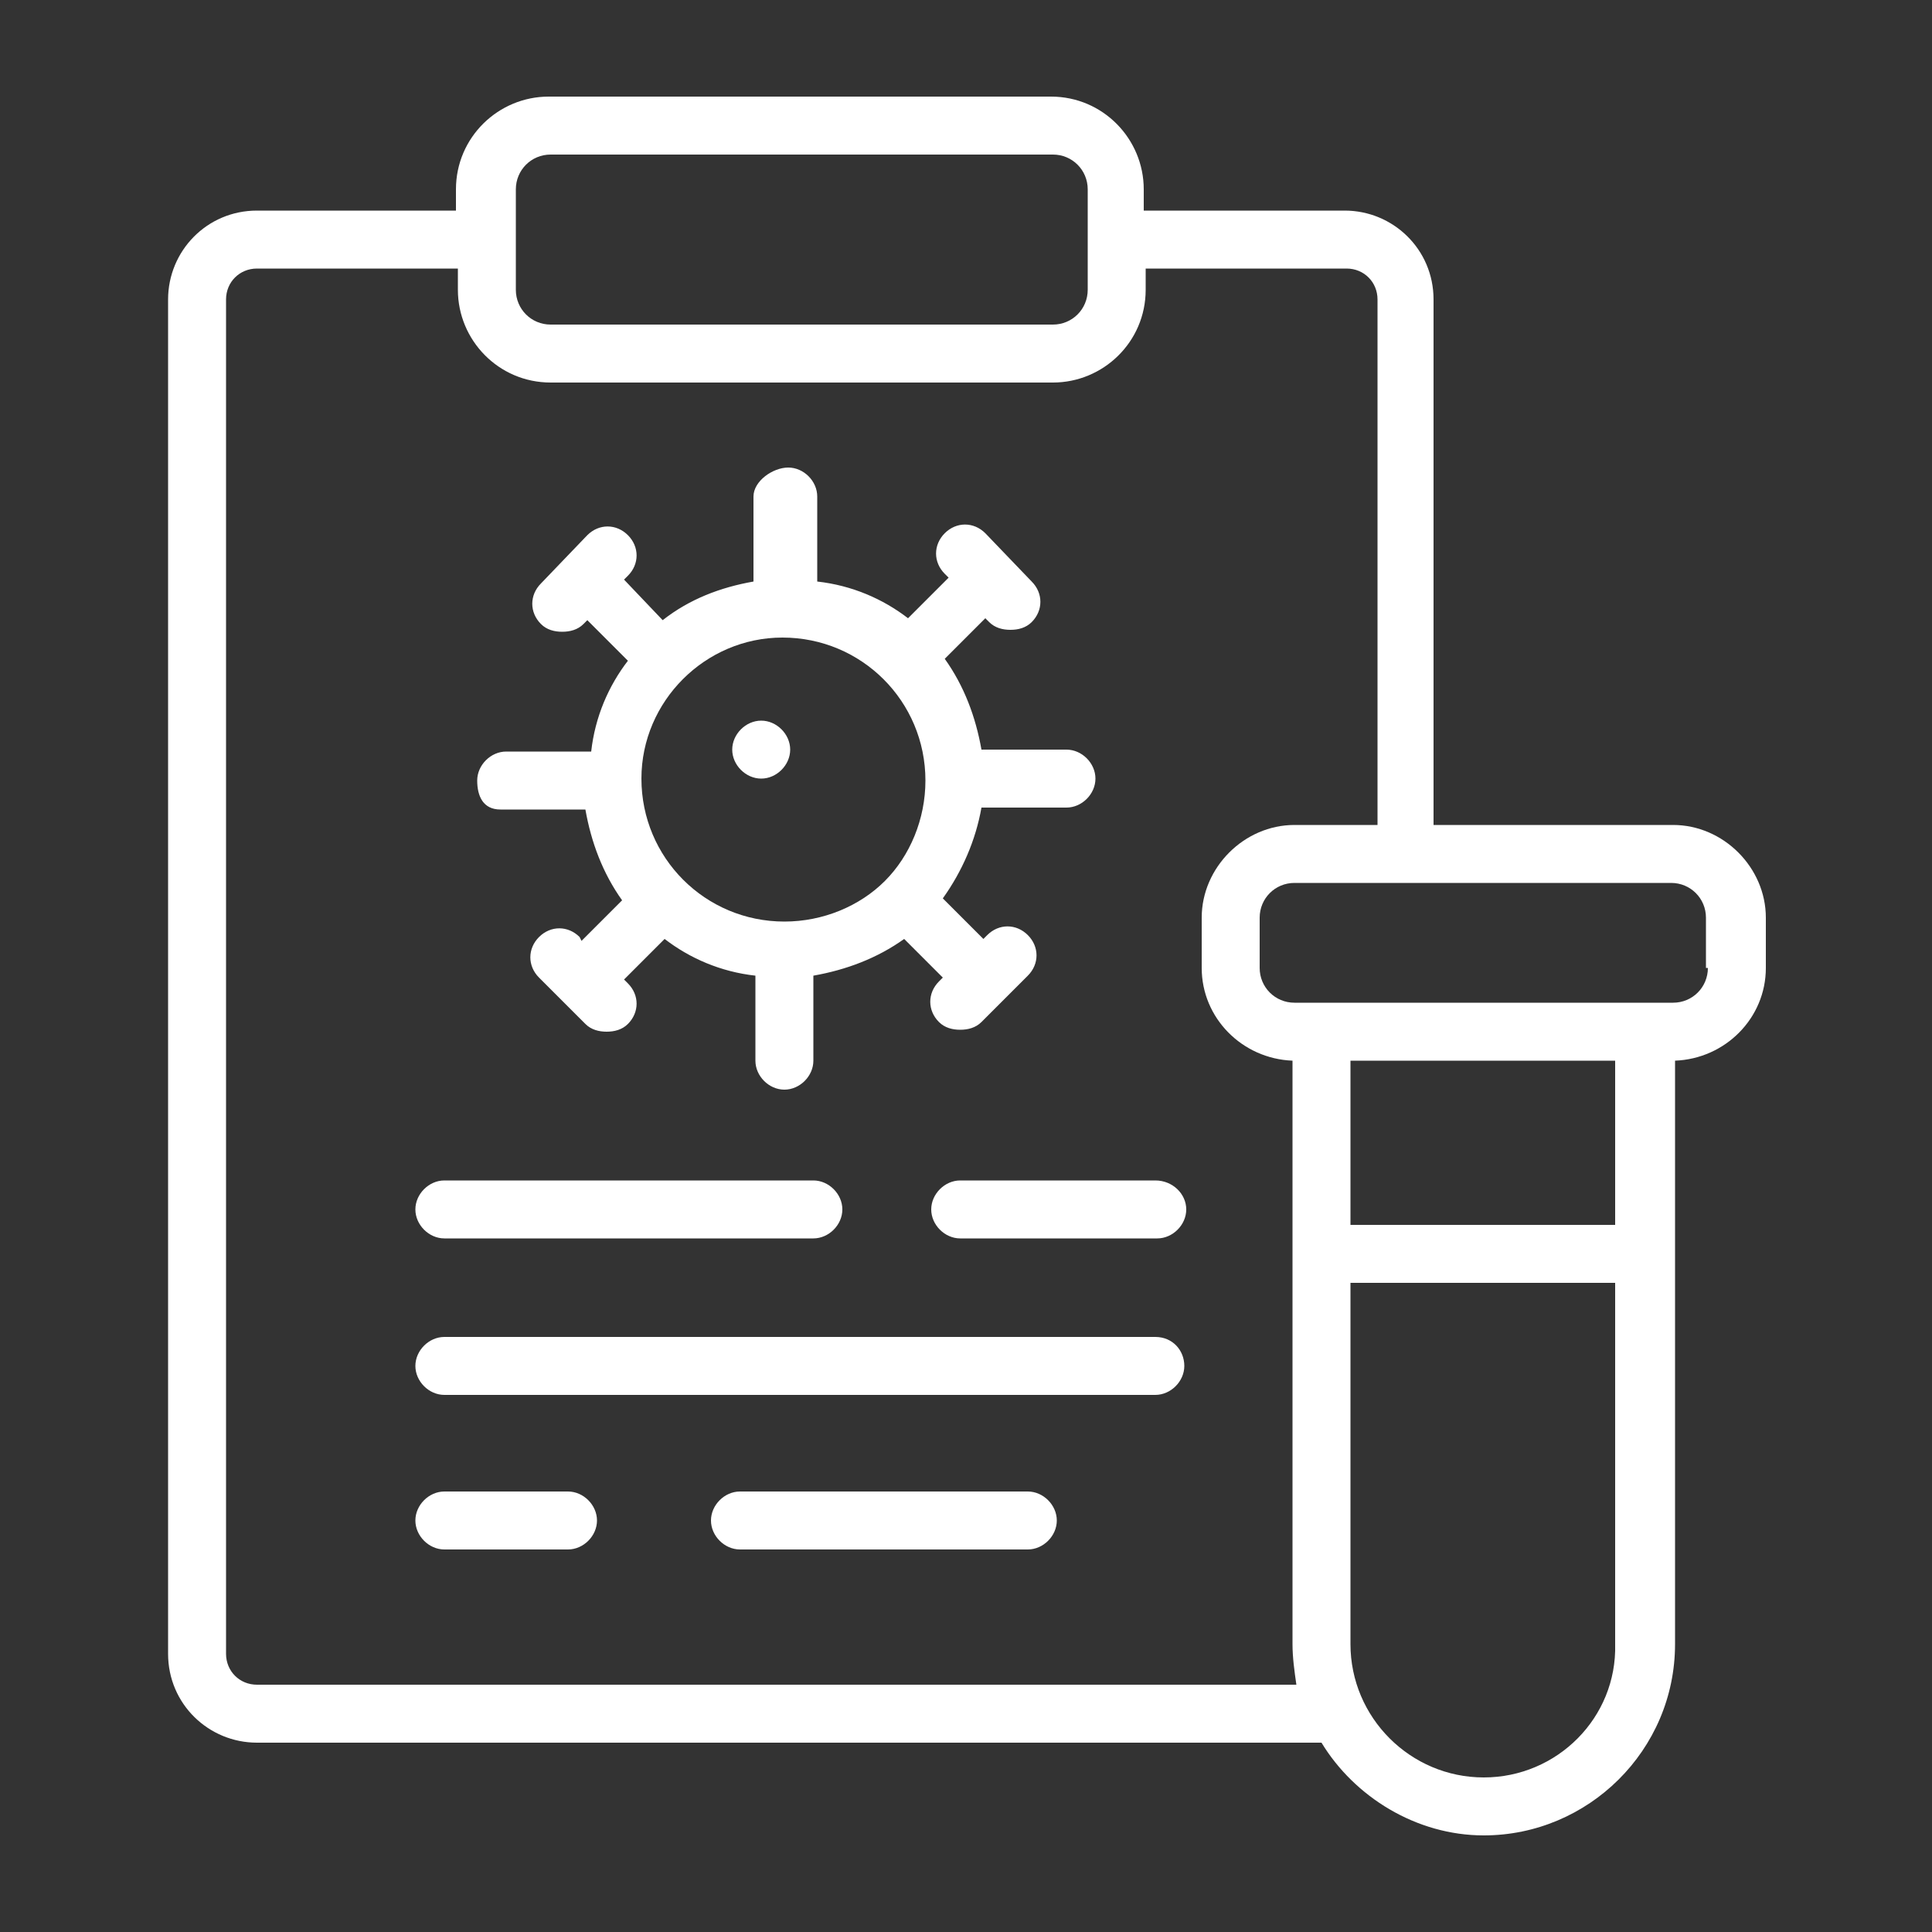
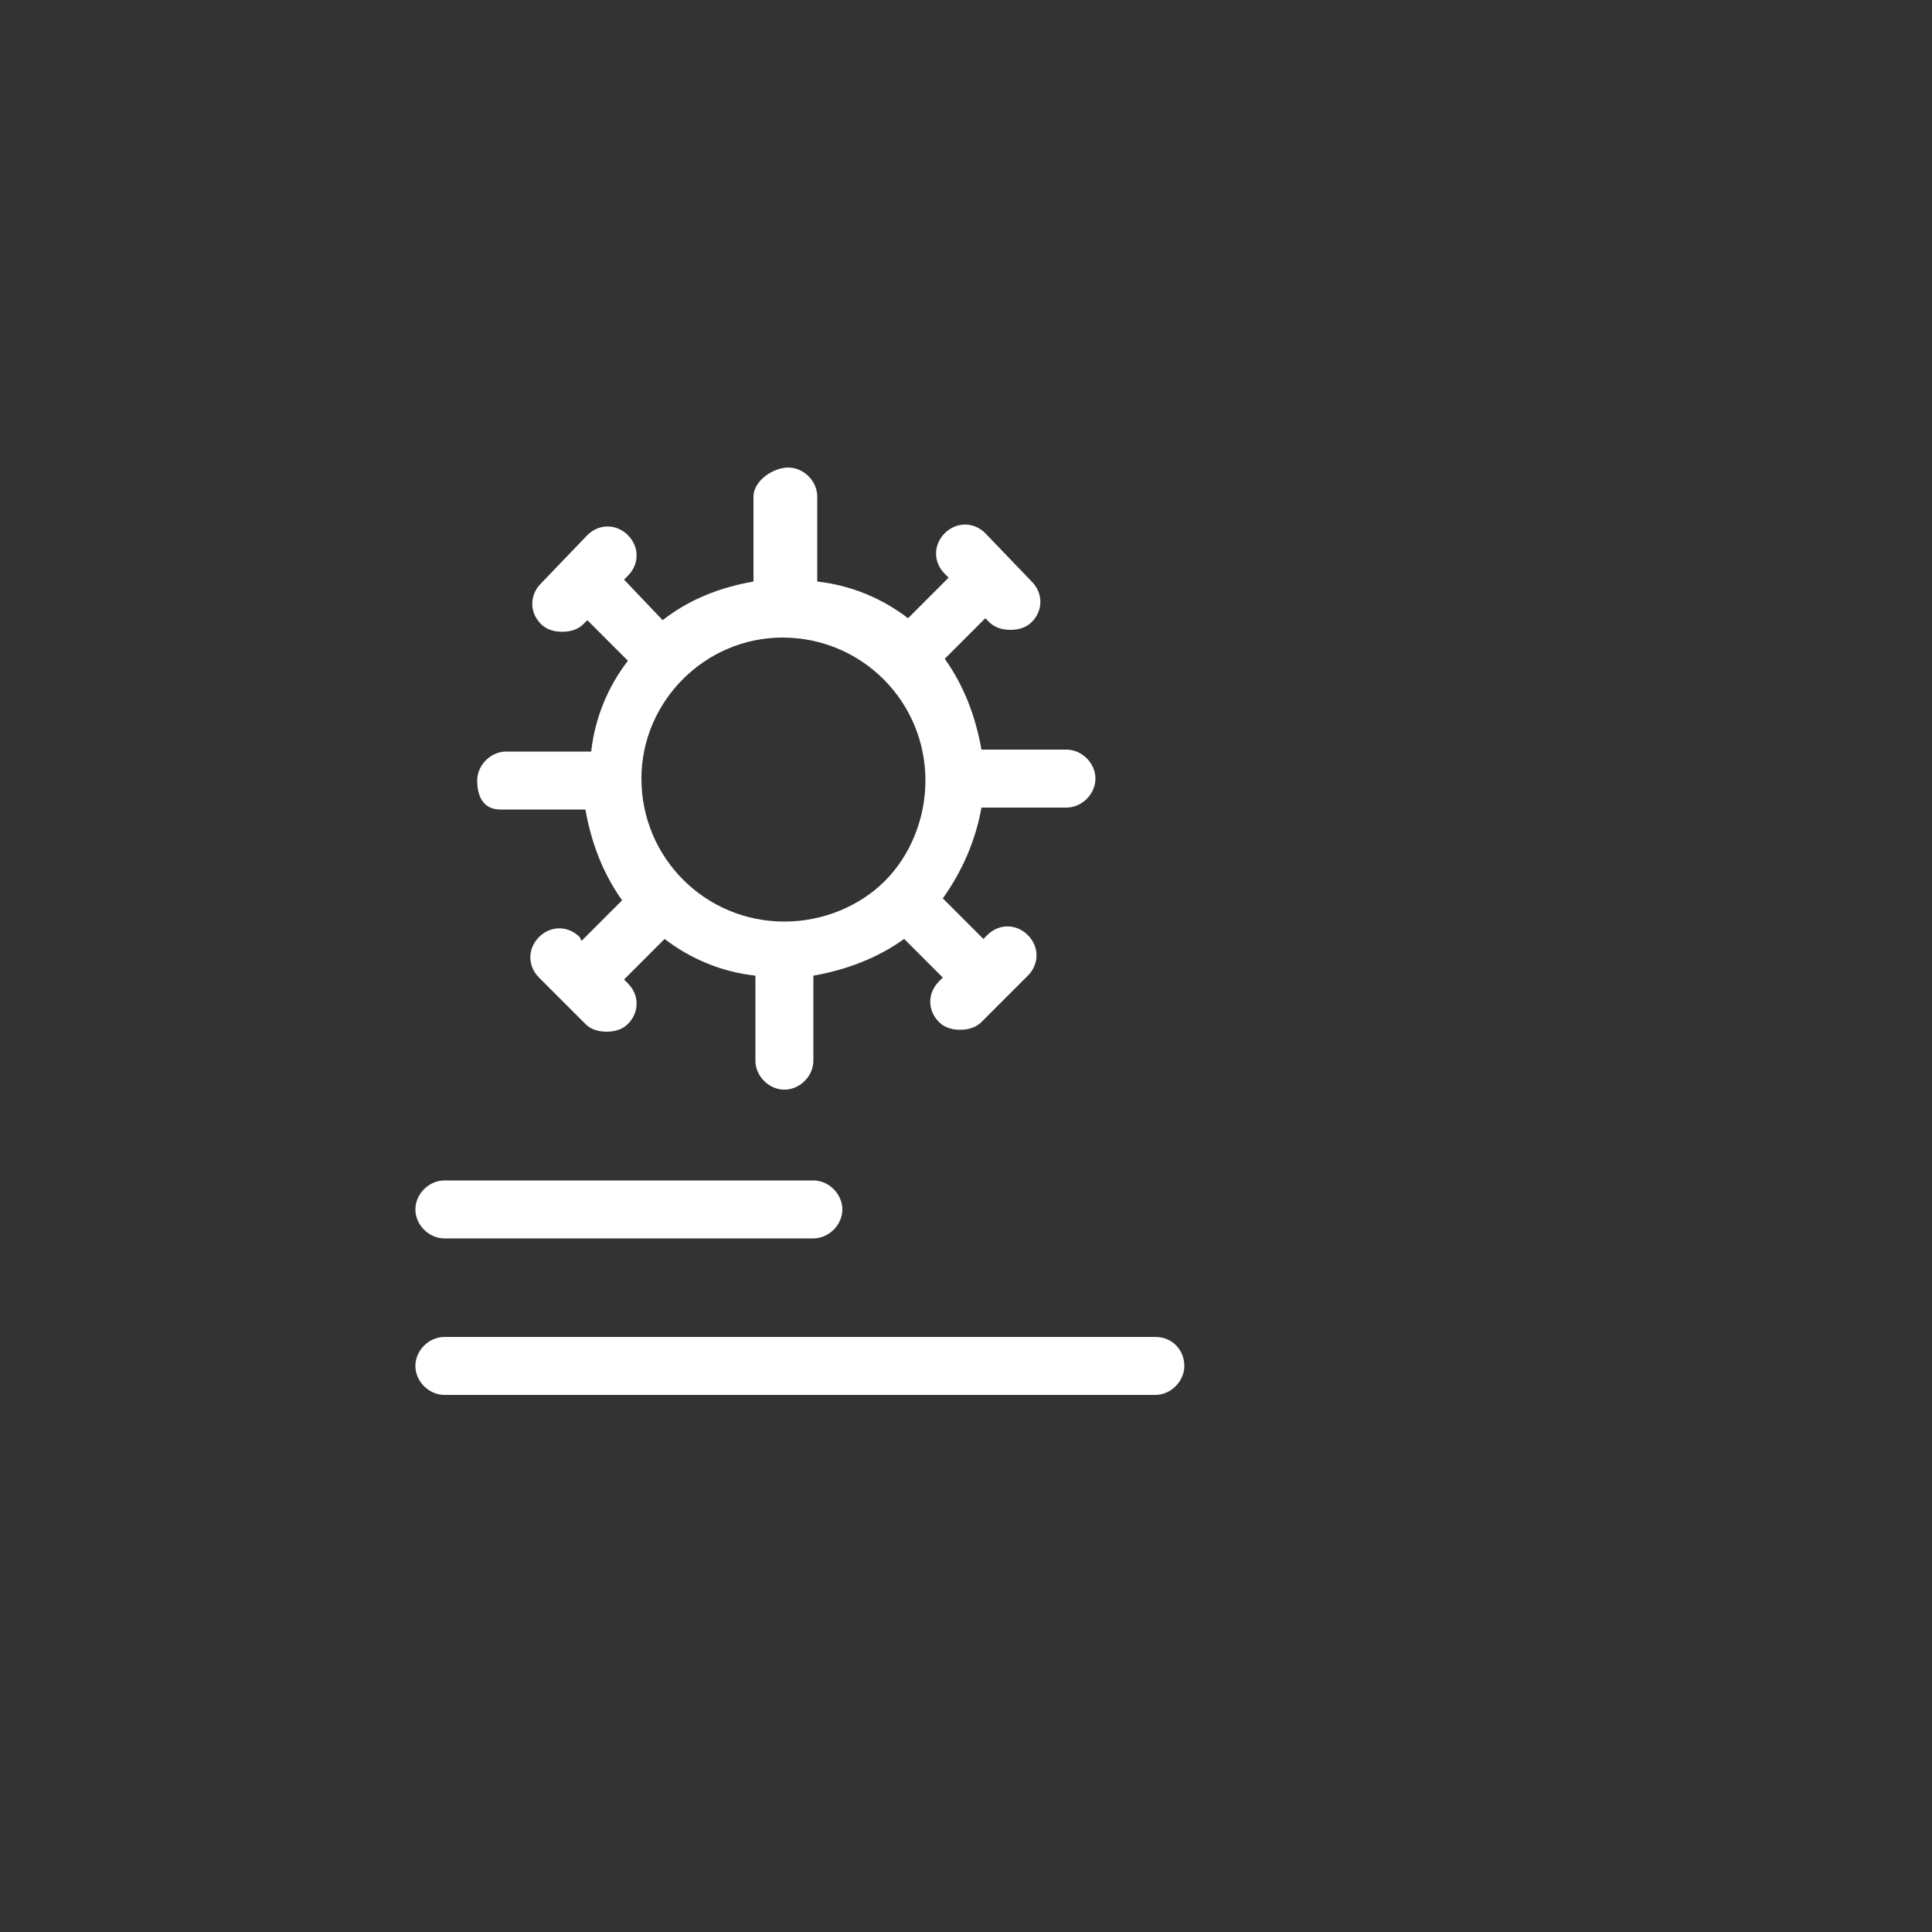
<svg xmlns="http://www.w3.org/2000/svg" width="34" height="34" viewBox="0 0 34 34" fill="none">
  <rect x="0" y="0" width="34" height="34" fill="#333333" stroke="none" />
  <path d="M8.806 14.246H10.302C10.404 14.824 10.608 15.368 10.948 15.844L10.234 16.558L10.2 16.49C9.996 16.286 9.69 16.286 9.486 16.49C9.282 16.694 9.282 17 9.486 17.204L9.894 17.612L10.302 18.02C10.404 18.122 10.54 18.156 10.676 18.156C10.812 18.156 10.948 18.122 11.05 18.02C11.254 17.816 11.254 17.51 11.05 17.306L10.982 17.238L11.696 16.524C12.138 16.864 12.682 17.102 13.294 17.17V18.666C13.294 18.938 13.532 19.176 13.804 19.176C14.076 19.176 14.314 18.938 14.314 18.666V17.17C14.892 17.068 15.436 16.864 15.912 16.524L16.592 17.204L16.524 17.272C16.32 17.476 16.32 17.782 16.524 17.986C16.626 18.088 16.762 18.122 16.898 18.122C17.034 18.122 17.17 18.088 17.272 17.986L17.68 17.578L18.088 17.17C18.292 16.966 18.292 16.66 18.088 16.456C17.884 16.252 17.578 16.252 17.374 16.456L17.306 16.524L16.592 15.81C16.932 15.334 17.17 14.79 17.272 14.212H18.768C19.04 14.212 19.278 13.974 19.278 13.702C19.278 13.43 19.04 13.192 18.768 13.192H17.272C17.17 12.614 16.966 12.07 16.626 11.594L17.34 10.88L17.408 10.948C17.51 11.05 17.646 11.084 17.782 11.084C17.918 11.084 18.054 11.05 18.156 10.948C18.36 10.744 18.36 10.438 18.156 10.234L17.34 9.384C17.136 9.18 16.83 9.18 16.626 9.384C16.422 9.588 16.422 9.894 16.626 10.098L16.694 10.166L15.98 10.88C15.538 10.54 14.994 10.302 14.382 10.234V8.738C14.382 8.466 14.144 8.228 13.872 8.228C13.6 8.228 13.26 8.466 13.26 8.738V10.234C12.682 10.336 12.138 10.54 11.662 10.914L10.982 10.2L11.05 10.132C11.254 9.928 11.254 9.622 11.05 9.418C10.846 9.214 10.54 9.214 10.336 9.418L9.52 10.268C9.316 10.472 9.316 10.778 9.52 10.982C9.622 11.084 9.758 11.118 9.894 11.118C10.03 11.118 10.166 11.084 10.268 10.982L10.336 10.914L11.05 11.628C10.71 12.07 10.472 12.614 10.404 13.226H8.908C8.636 13.226 8.398 13.464 8.398 13.736C8.398 14.008 8.5 14.246 8.806 14.246ZM13.77 11.22C15.164 11.22 16.286 12.342 16.286 13.736C16.286 14.416 16.014 15.062 15.572 15.504C15.13 15.946 14.484 16.218 13.804 16.218C12.41 16.218 11.288 15.096 11.288 13.702C11.288 12.342 12.41 11.22 13.77 11.22Z" fill="white" />
-   <path d="M13.396 13.702C13.668 13.702 13.906 13.464 13.906 13.192C13.906 12.92 13.668 12.682 13.396 12.682C13.124 12.682 12.886 12.92 12.886 13.192C12.886 13.464 13.124 13.702 13.396 13.702Z" fill="white" />
-   <path d="M29.444 14.518H25.228V5.27C25.228 4.386 24.514 3.706 23.664 3.706H20.128V3.332C20.128 2.448 19.414 1.7 18.496 1.7H9.656C8.772 1.7 8.024 2.414 8.024 3.332V3.706H4.522C3.638 3.706 2.958 4.42 2.958 5.27V29.104C2.958 29.988 3.672 30.668 4.522 30.668H23.256C23.834 31.62 24.922 32.3 26.112 32.3C27.948 32.3 29.478 30.804 29.478 28.934V18.666C30.362 18.632 31.076 17.918 31.076 17.034V16.15C31.076 15.266 30.328 14.518 29.444 14.518ZM9.078 3.332C9.078 2.992 9.35 2.72 9.69 2.72H18.53C18.87 2.72 19.142 2.992 19.142 3.332V5.1C19.142 5.44 18.87 5.712 18.53 5.712H9.69C9.35 5.712 9.078 5.44 9.078 5.1V3.332ZM4.522 29.648C4.216 29.648 3.978 29.41 3.978 29.104V5.27C3.978 4.964 4.216 4.726 4.522 4.726H8.058V5.1C8.058 5.984 8.772 6.732 9.69 6.732H18.53C19.414 6.732 20.162 6.018 20.162 5.1V4.726H23.698C24.004 4.726 24.242 4.964 24.242 5.27V14.518H22.78C21.896 14.518 21.148 15.266 21.148 16.15V17.034C21.148 17.918 21.862 18.632 22.746 18.666V28.934C22.746 29.172 22.78 29.41 22.814 29.648H4.522ZM28.458 21.556H23.766V18.666H28.424V21.556H28.458ZM26.112 31.28C24.82 31.28 23.766 30.226 23.766 28.934V22.576H28.424V28.934C28.458 30.226 27.404 31.28 26.112 31.28ZM30.056 17.034C30.056 17.374 29.784 17.646 29.444 17.646H22.78C22.44 17.646 22.168 17.374 22.168 17.034V16.15C22.168 15.81 22.44 15.538 22.78 15.538H29.41C29.75 15.538 30.022 15.81 30.022 16.15V17.034H30.056Z" fill="white" />
-   <path d="M9.996 26.248H7.82C7.548 26.248 7.31 26.486 7.31 26.758C7.31 27.03 7.548 27.268 7.82 27.268H9.996C10.268 27.268 10.506 27.03 10.506 26.758C10.506 26.486 10.268 26.248 9.996 26.248Z" fill="white" />
-   <path d="M18.088 26.248H13.022C12.75 26.248 12.512 26.486 12.512 26.758C12.512 27.03 12.75 27.268 13.022 27.268H18.088C18.36 27.268 18.598 27.03 18.598 26.758C18.598 26.486 18.36 26.248 18.088 26.248Z" fill="white" />
  <path d="M7.82 21.794H14.314C14.586 21.794 14.824 21.556 14.824 21.284C14.824 21.012 14.586 20.774 14.314 20.774H7.82C7.548 20.774 7.31 21.012 7.31 21.284C7.31 21.556 7.548 21.794 7.82 21.794Z" fill="white" />
-   <path d="M20.332 20.774H16.898C16.626 20.774 16.388 21.012 16.388 21.284C16.388 21.556 16.626 21.794 16.898 21.794H20.366C20.638 21.794 20.876 21.556 20.876 21.284C20.876 21.012 20.638 20.774 20.332 20.774Z" fill="white" />
  <path d="M20.332 23.528H7.82C7.548 23.528 7.31 23.766 7.31 24.038C7.31 24.31 7.548 24.548 7.82 24.548H20.332C20.604 24.548 20.842 24.31 20.842 24.038C20.842 23.766 20.638 23.528 20.332 23.528Z" fill="white" />
</svg>